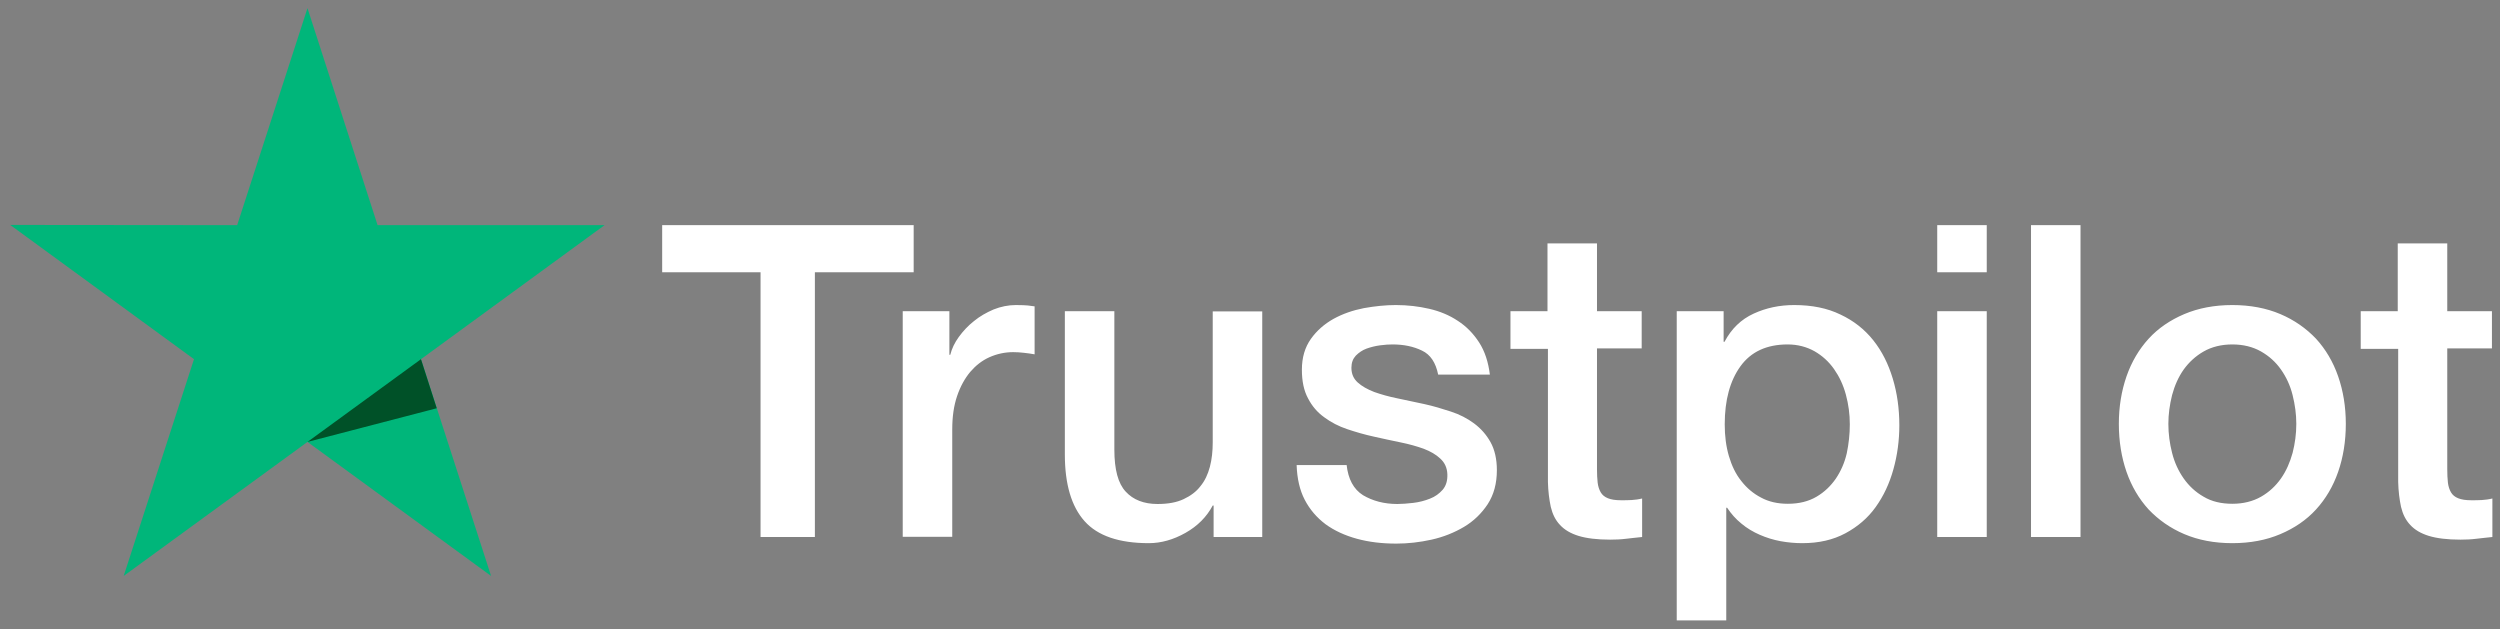
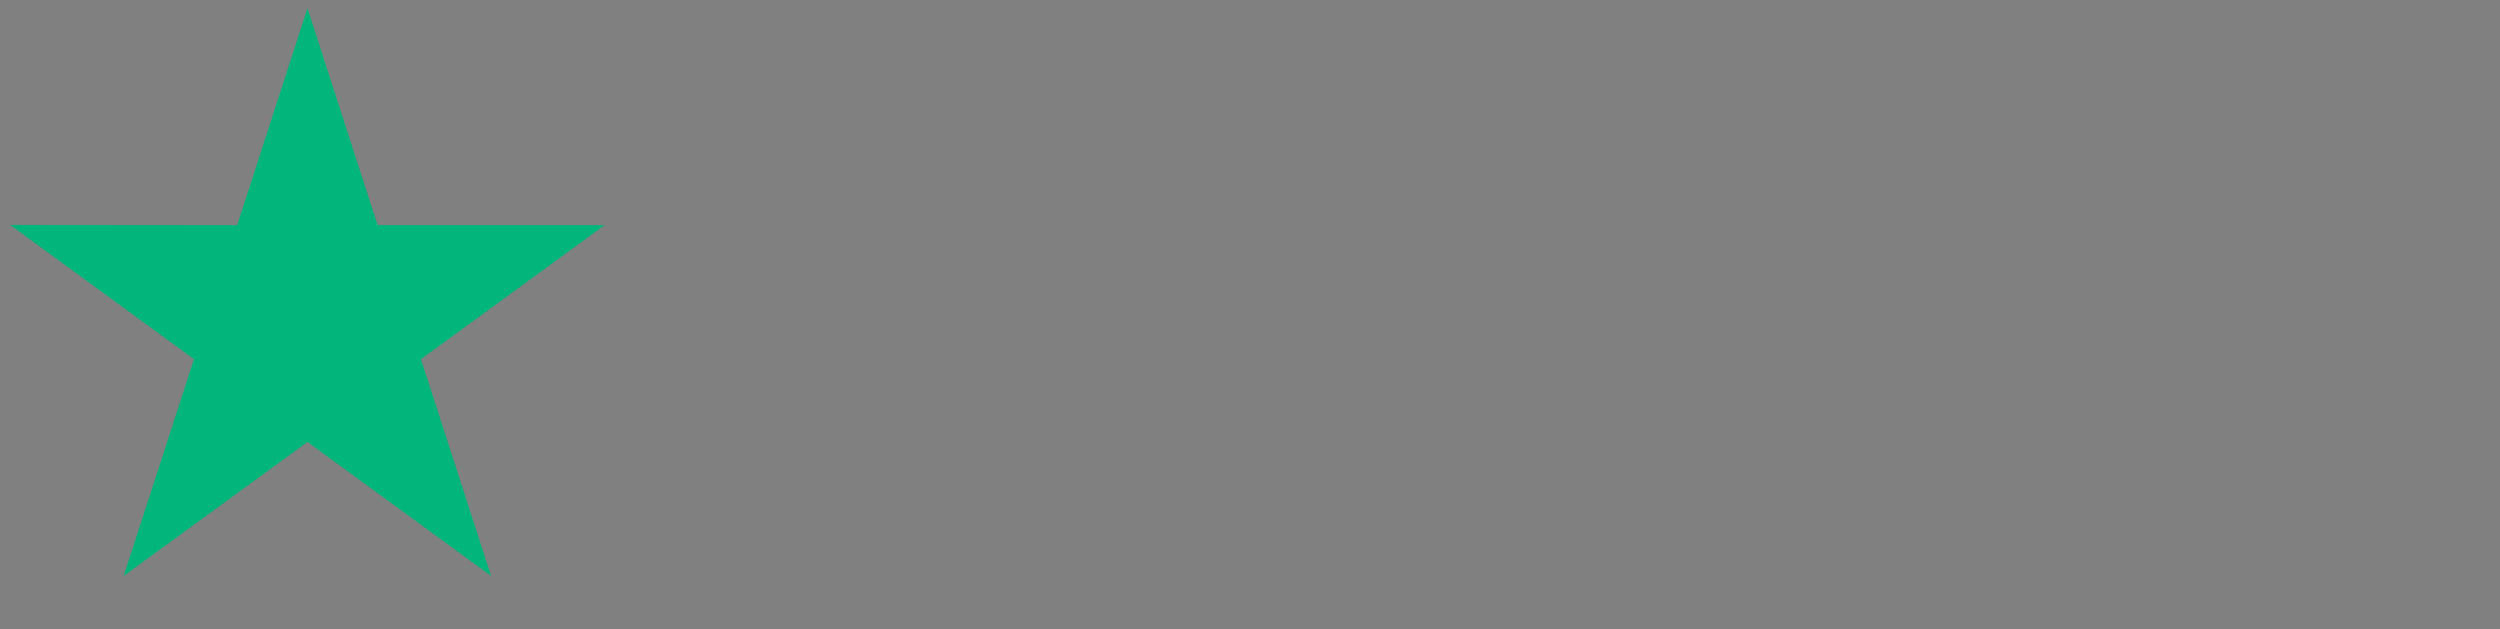
<svg xmlns="http://www.w3.org/2000/svg" width="147" height="37" viewBox="0 0 147 37" fill="none">
  <rect x="0" y="0" width="147" height="37" fill="#808080" stroke="none" />
-   <path d="M53.724 13.239V16.009H47.915V31.576H44.72V16.009H38.936V13.239H53.724ZM55.824 18.299V20.861H55.876C55.966 20.499 56.133 20.149 56.378 19.813C56.623 19.477 56.919 19.153 57.267 18.881C57.615 18.596 58.001 18.377 58.426 18.195C58.851 18.027 59.289 17.937 59.727 17.937C60.062 17.937 60.307 17.95 60.436 17.962C60.565 17.975 60.694 18.001 60.835 18.014V20.835C60.629 20.796 60.423 20.77 60.204 20.745C59.985 20.719 59.779 20.706 59.573 20.706C59.083 20.706 58.62 20.809 58.181 21.003C57.743 21.198 57.37 21.495 57.048 21.87C56.726 22.259 56.468 22.724 56.275 23.294C56.082 23.863 55.992 24.51 55.992 25.248V31.563H53.08V18.299H55.824ZM74.22 31.576H71.36V29.725H71.308C70.948 30.398 70.419 30.929 69.711 31.33C69.002 31.731 68.281 31.938 67.547 31.938C65.808 31.938 64.545 31.511 63.772 30.644C62.999 29.777 62.613 28.47 62.613 26.723V18.299H65.524V26.438C65.524 27.603 65.743 28.431 66.194 28.91C66.632 29.389 67.263 29.635 68.062 29.635C68.68 29.635 69.183 29.544 69.595 29.35C70.007 29.156 70.342 28.91 70.587 28.586C70.845 28.276 71.025 27.888 71.141 27.448C71.257 27.008 71.308 26.529 71.308 26.011V18.312H74.22V31.576ZM79.179 27.318C79.269 28.172 79.591 28.768 80.145 29.117C80.712 29.453 81.382 29.635 82.168 29.635C82.438 29.635 82.748 29.609 83.095 29.57C83.443 29.531 83.778 29.441 84.074 29.324C84.384 29.207 84.628 29.026 84.834 28.793C85.028 28.561 85.118 28.263 85.105 27.888C85.092 27.512 84.95 27.202 84.693 26.969C84.435 26.723 84.113 26.542 83.714 26.387C83.314 26.244 82.864 26.115 82.348 26.011C81.833 25.908 81.318 25.791 80.79 25.675C80.248 25.558 79.72 25.403 79.218 25.235C78.716 25.067 78.265 24.834 77.865 24.536C77.466 24.251 77.144 23.876 76.912 23.423C76.667 22.97 76.551 22.414 76.551 21.741C76.551 21.016 76.732 20.421 77.079 19.929C77.427 19.438 77.878 19.049 78.406 18.752C78.947 18.454 79.54 18.247 80.197 18.118C80.854 18.001 81.485 17.937 82.078 17.937C82.76 17.937 83.417 18.014 84.036 18.157C84.654 18.299 85.221 18.532 85.723 18.868C86.226 19.192 86.638 19.619 86.973 20.136C87.308 20.654 87.514 21.288 87.604 22.026H84.564C84.422 21.327 84.113 20.848 83.611 20.615C83.108 20.369 82.529 20.253 81.885 20.253C81.678 20.253 81.434 20.266 81.15 20.305C80.867 20.343 80.609 20.408 80.352 20.499C80.107 20.589 79.901 20.732 79.72 20.913C79.553 21.094 79.463 21.327 79.463 21.625C79.463 21.987 79.591 22.272 79.836 22.491C80.081 22.712 80.403 22.893 80.802 23.048C81.202 23.19 81.653 23.32 82.168 23.423C82.683 23.527 83.211 23.643 83.752 23.76C84.281 23.876 84.796 24.031 85.311 24.2C85.826 24.368 86.277 24.601 86.677 24.898C87.076 25.196 87.398 25.558 87.643 25.998C87.888 26.438 88.016 26.995 88.016 27.642C88.016 28.431 87.836 29.091 87.475 29.648C87.115 30.191 86.651 30.644 86.084 30.98C85.517 31.317 84.873 31.576 84.177 31.731C83.482 31.886 82.786 31.964 82.103 31.964C81.266 31.964 80.493 31.873 79.785 31.679C79.076 31.485 78.458 31.2 77.943 30.825C77.427 30.437 77.015 29.958 76.719 29.389C76.422 28.819 76.268 28.134 76.242 27.344H79.179V27.318ZM88.789 18.299H90.992V14.313H93.903V18.299H96.531V20.486H93.903V27.577C93.903 27.888 93.916 28.146 93.942 28.379C93.968 28.599 94.032 28.793 94.122 28.949C94.213 29.104 94.354 29.221 94.547 29.298C94.741 29.376 94.986 29.415 95.32 29.415C95.526 29.415 95.733 29.415 95.939 29.402C96.145 29.389 96.351 29.363 96.557 29.311V31.576C96.235 31.614 95.913 31.64 95.617 31.679C95.308 31.718 94.998 31.731 94.676 31.731C93.903 31.731 93.285 31.653 92.821 31.511C92.358 31.369 91.984 31.149 91.726 30.864C91.456 30.579 91.288 30.23 91.185 29.803C91.095 29.376 91.031 28.884 91.018 28.34V20.512H88.815V18.299H88.789ZM98.592 18.299H101.349V20.098H101.401C101.813 19.321 102.38 18.778 103.114 18.441C103.848 18.105 104.634 17.937 105.497 17.937C106.541 17.937 107.442 18.118 108.215 18.493C108.988 18.855 109.632 19.36 110.148 20.007C110.663 20.654 111.036 21.405 111.294 22.259C111.552 23.113 111.681 24.031 111.681 25.002C111.681 25.895 111.565 26.762 111.333 27.59C111.101 28.431 110.753 29.169 110.289 29.816C109.826 30.463 109.233 30.967 108.512 31.356C107.79 31.744 106.953 31.938 105.974 31.938C105.549 31.938 105.124 31.899 104.699 31.822C104.273 31.744 103.861 31.614 103.475 31.446C103.088 31.278 102.715 31.058 102.393 30.786C102.058 30.515 101.787 30.204 101.555 29.855H101.504V36.48H98.592V18.299ZM108.769 24.95C108.769 24.355 108.692 23.773 108.537 23.203C108.383 22.634 108.151 22.142 107.842 21.702C107.533 21.262 107.146 20.913 106.695 20.654C106.231 20.395 105.703 20.253 105.111 20.253C103.887 20.253 102.959 20.68 102.341 21.534C101.723 22.388 101.414 23.527 101.414 24.95C101.414 25.623 101.491 26.244 101.658 26.814C101.826 27.383 102.058 27.875 102.393 28.289C102.715 28.703 103.101 29.026 103.552 29.259C104.003 29.505 104.531 29.622 105.124 29.622C105.794 29.622 106.347 29.479 106.811 29.207C107.275 28.936 107.649 28.573 107.945 28.146C108.241 27.706 108.46 27.215 108.589 26.658C108.705 26.102 108.769 25.532 108.769 24.95ZM113.909 13.239H116.821V16.009H113.909V13.239ZM113.909 18.299H116.821V31.576H113.909V18.299ZM119.423 13.239H122.334V31.576H119.423V13.239ZM131.261 31.938C130.205 31.938 129.265 31.757 128.44 31.407C127.616 31.058 126.92 30.566 126.34 29.958C125.774 29.337 125.336 28.599 125.039 27.745C124.743 26.891 124.588 25.947 124.588 24.924C124.588 23.915 124.743 22.983 125.039 22.129C125.336 21.275 125.774 20.538 126.34 19.916C126.907 19.295 127.616 18.817 128.44 18.467C129.265 18.118 130.205 17.937 131.261 17.937C132.318 17.937 133.258 18.118 134.082 18.467C134.907 18.817 135.603 19.308 136.182 19.916C136.749 20.538 137.187 21.275 137.483 22.129C137.78 22.983 137.934 23.915 137.934 24.924C137.934 25.947 137.78 26.891 137.483 27.745C137.187 28.599 136.749 29.337 136.182 29.958C135.615 30.579 134.907 31.058 134.082 31.407C133.258 31.757 132.318 31.938 131.261 31.938ZM131.261 29.622C131.905 29.622 132.472 29.479 132.949 29.207C133.425 28.936 133.812 28.573 134.121 28.134C134.43 27.694 134.649 27.189 134.804 26.632C134.946 26.076 135.023 25.507 135.023 24.924C135.023 24.355 134.946 23.799 134.804 23.229C134.662 22.66 134.43 22.168 134.121 21.728C133.812 21.288 133.425 20.939 132.949 20.667C132.472 20.395 131.905 20.253 131.261 20.253C130.617 20.253 130.05 20.395 129.574 20.667C129.097 20.939 128.711 21.301 128.401 21.728C128.092 22.168 127.873 22.66 127.719 23.229C127.577 23.799 127.5 24.355 127.5 24.924C127.5 25.507 127.577 26.076 127.719 26.632C127.86 27.189 128.092 27.694 128.401 28.134C128.711 28.573 129.097 28.936 129.574 29.207C130.05 29.492 130.617 29.622 131.261 29.622ZM138.784 18.299H140.987V14.313H143.899V18.299H146.526V20.486H143.899V27.577C143.899 27.888 143.911 28.146 143.937 28.379C143.963 28.599 144.027 28.793 144.118 28.949C144.208 29.104 144.349 29.221 144.543 29.298C144.736 29.376 144.981 29.415 145.316 29.415C145.522 29.415 145.728 29.415 145.934 29.402C146.14 29.389 146.346 29.363 146.552 29.311V31.576C146.23 31.614 145.908 31.64 145.612 31.679C145.303 31.718 144.994 31.731 144.671 31.731C143.899 31.731 143.28 31.653 142.816 31.511C142.353 31.369 141.979 31.149 141.721 30.864C141.451 30.579 141.283 30.23 141.18 29.803C141.09 29.376 141.026 28.884 141.013 28.34V20.512H138.81V18.299H138.784Z" fill="white" />
  <path d="M35.548 13.239H22.202L18.08 0.48L13.945 13.239L0.599 13.226L11.407 21.12L7.272 33.866L18.08 25.985L28.875 33.866L24.753 21.12L35.548 13.239Z" fill="#00B67A" />
-   <path d="M25.68 24.005L24.753 21.12L18.08 25.985L25.68 24.005Z" fill="#005128" />
+   <path d="M25.68 24.005L24.753 21.12L25.68 24.005Z" fill="#005128" />
</svg>